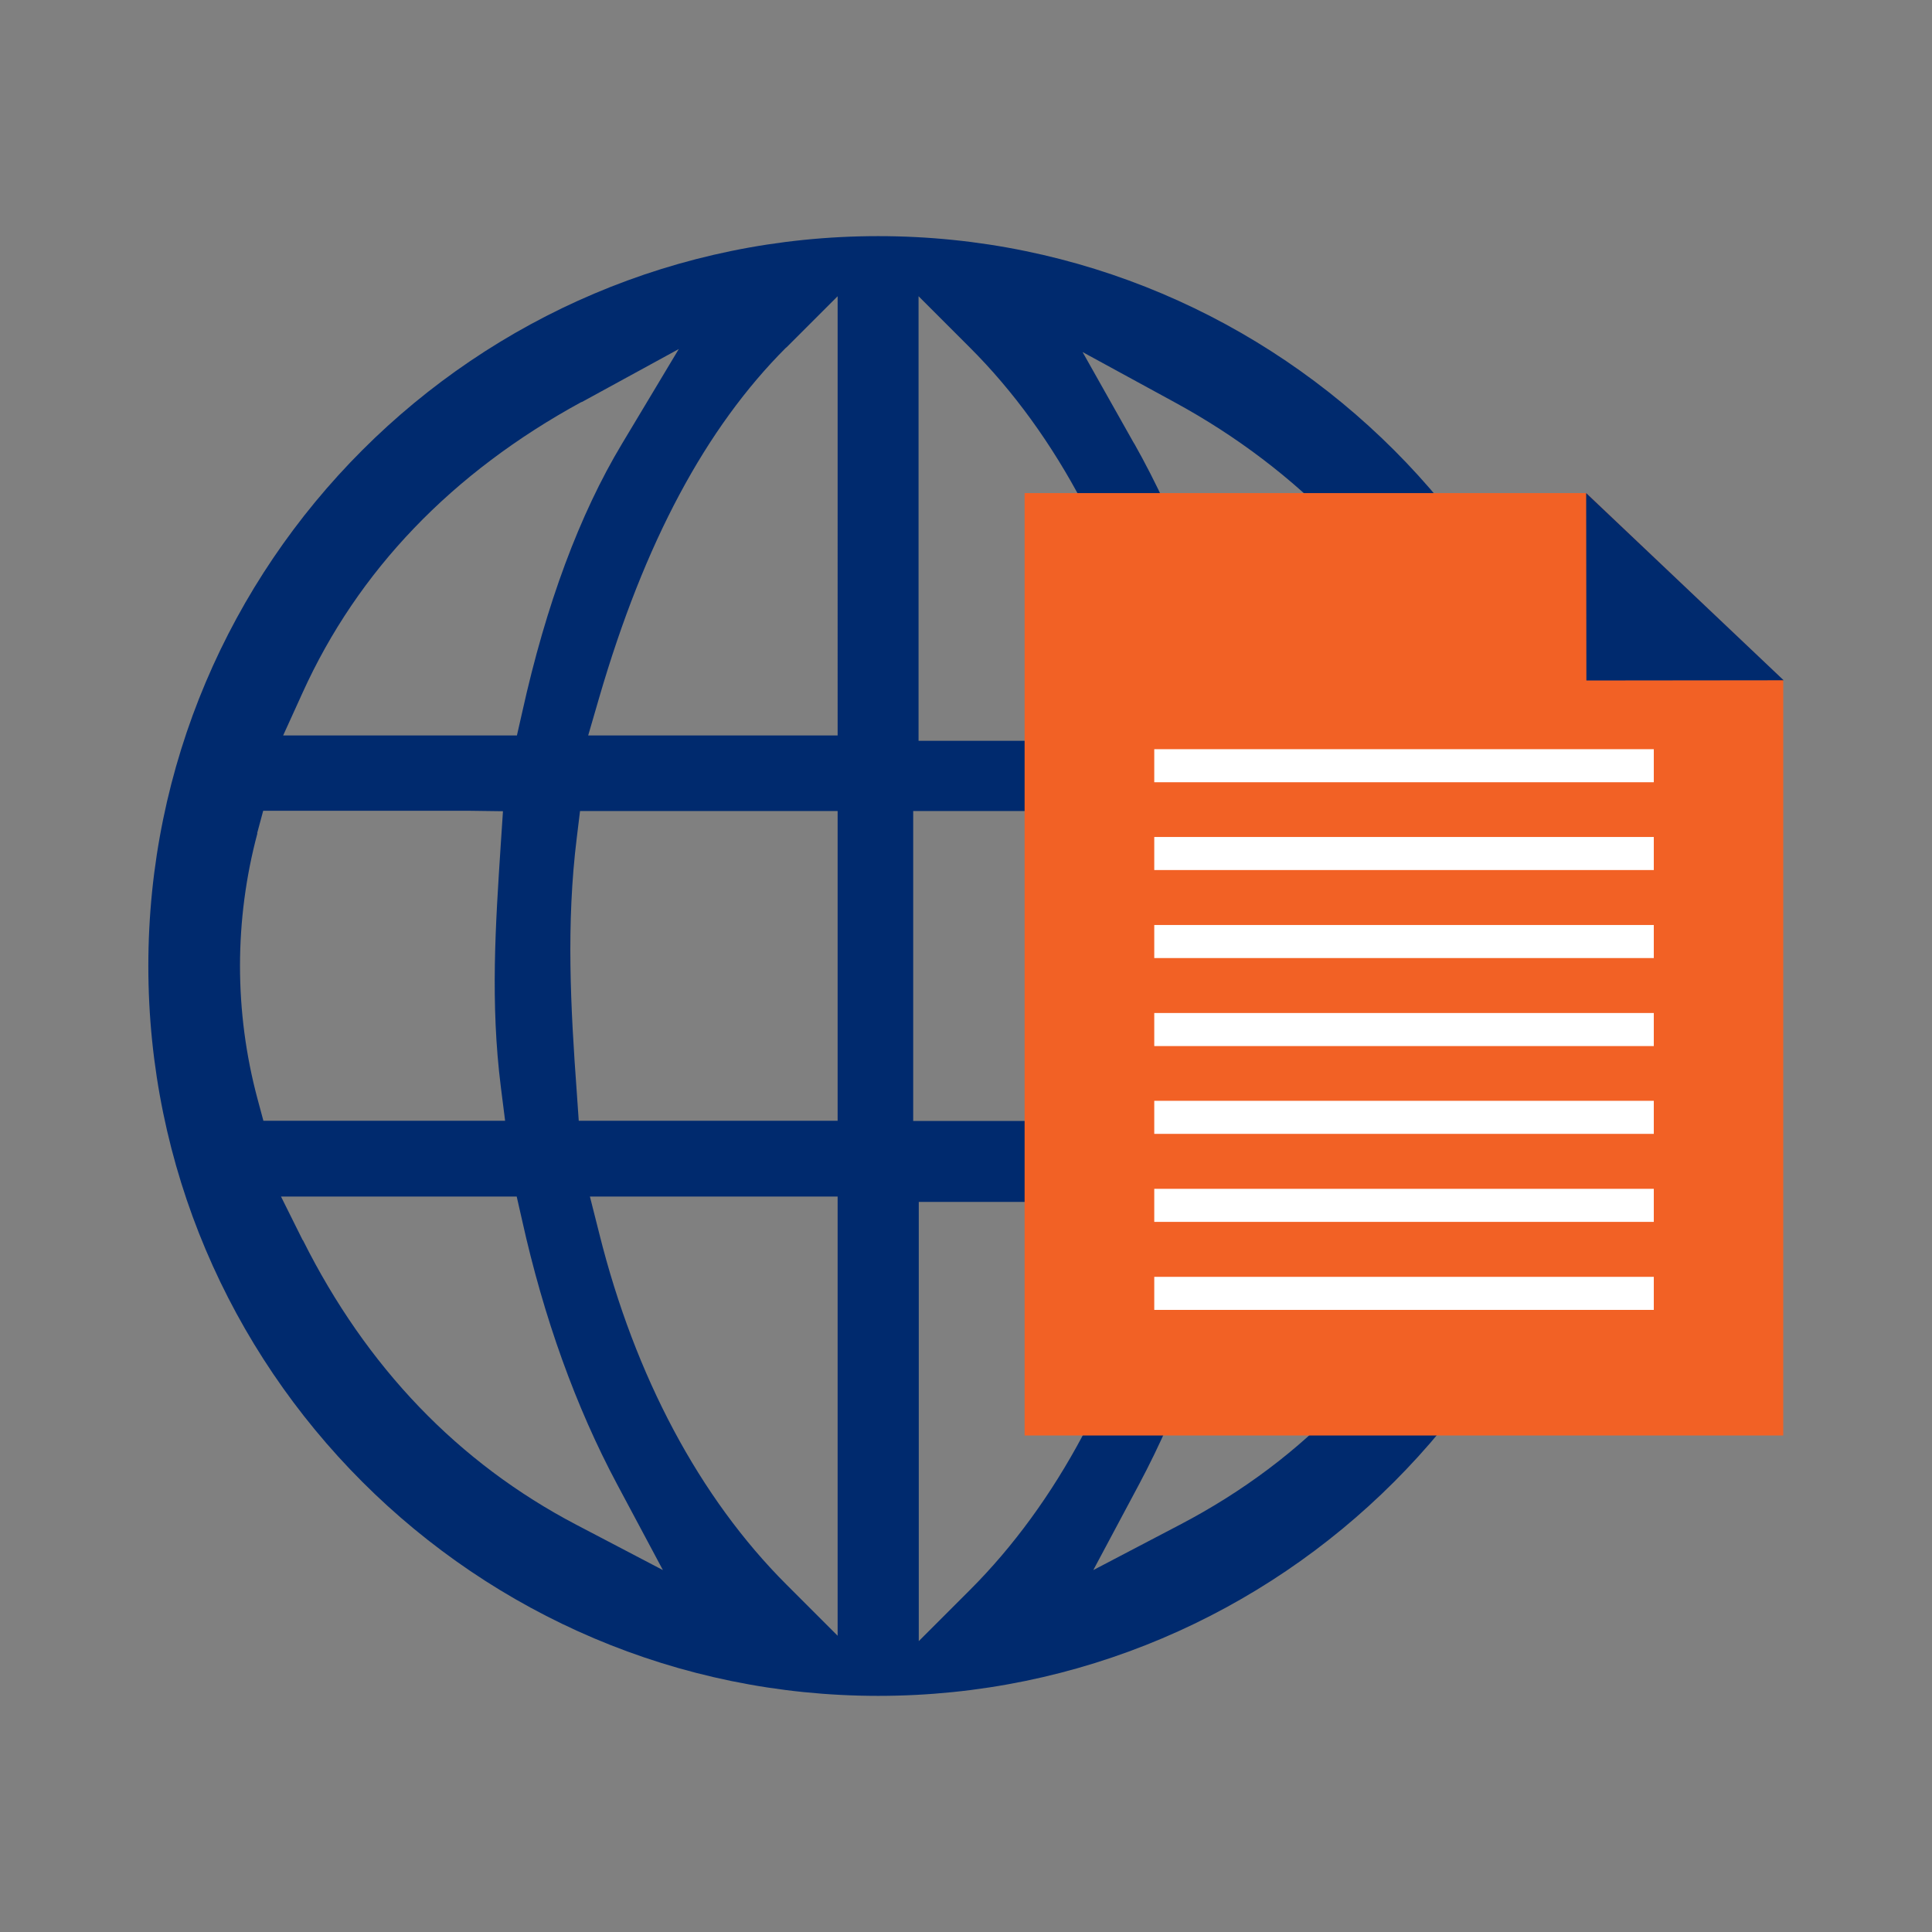
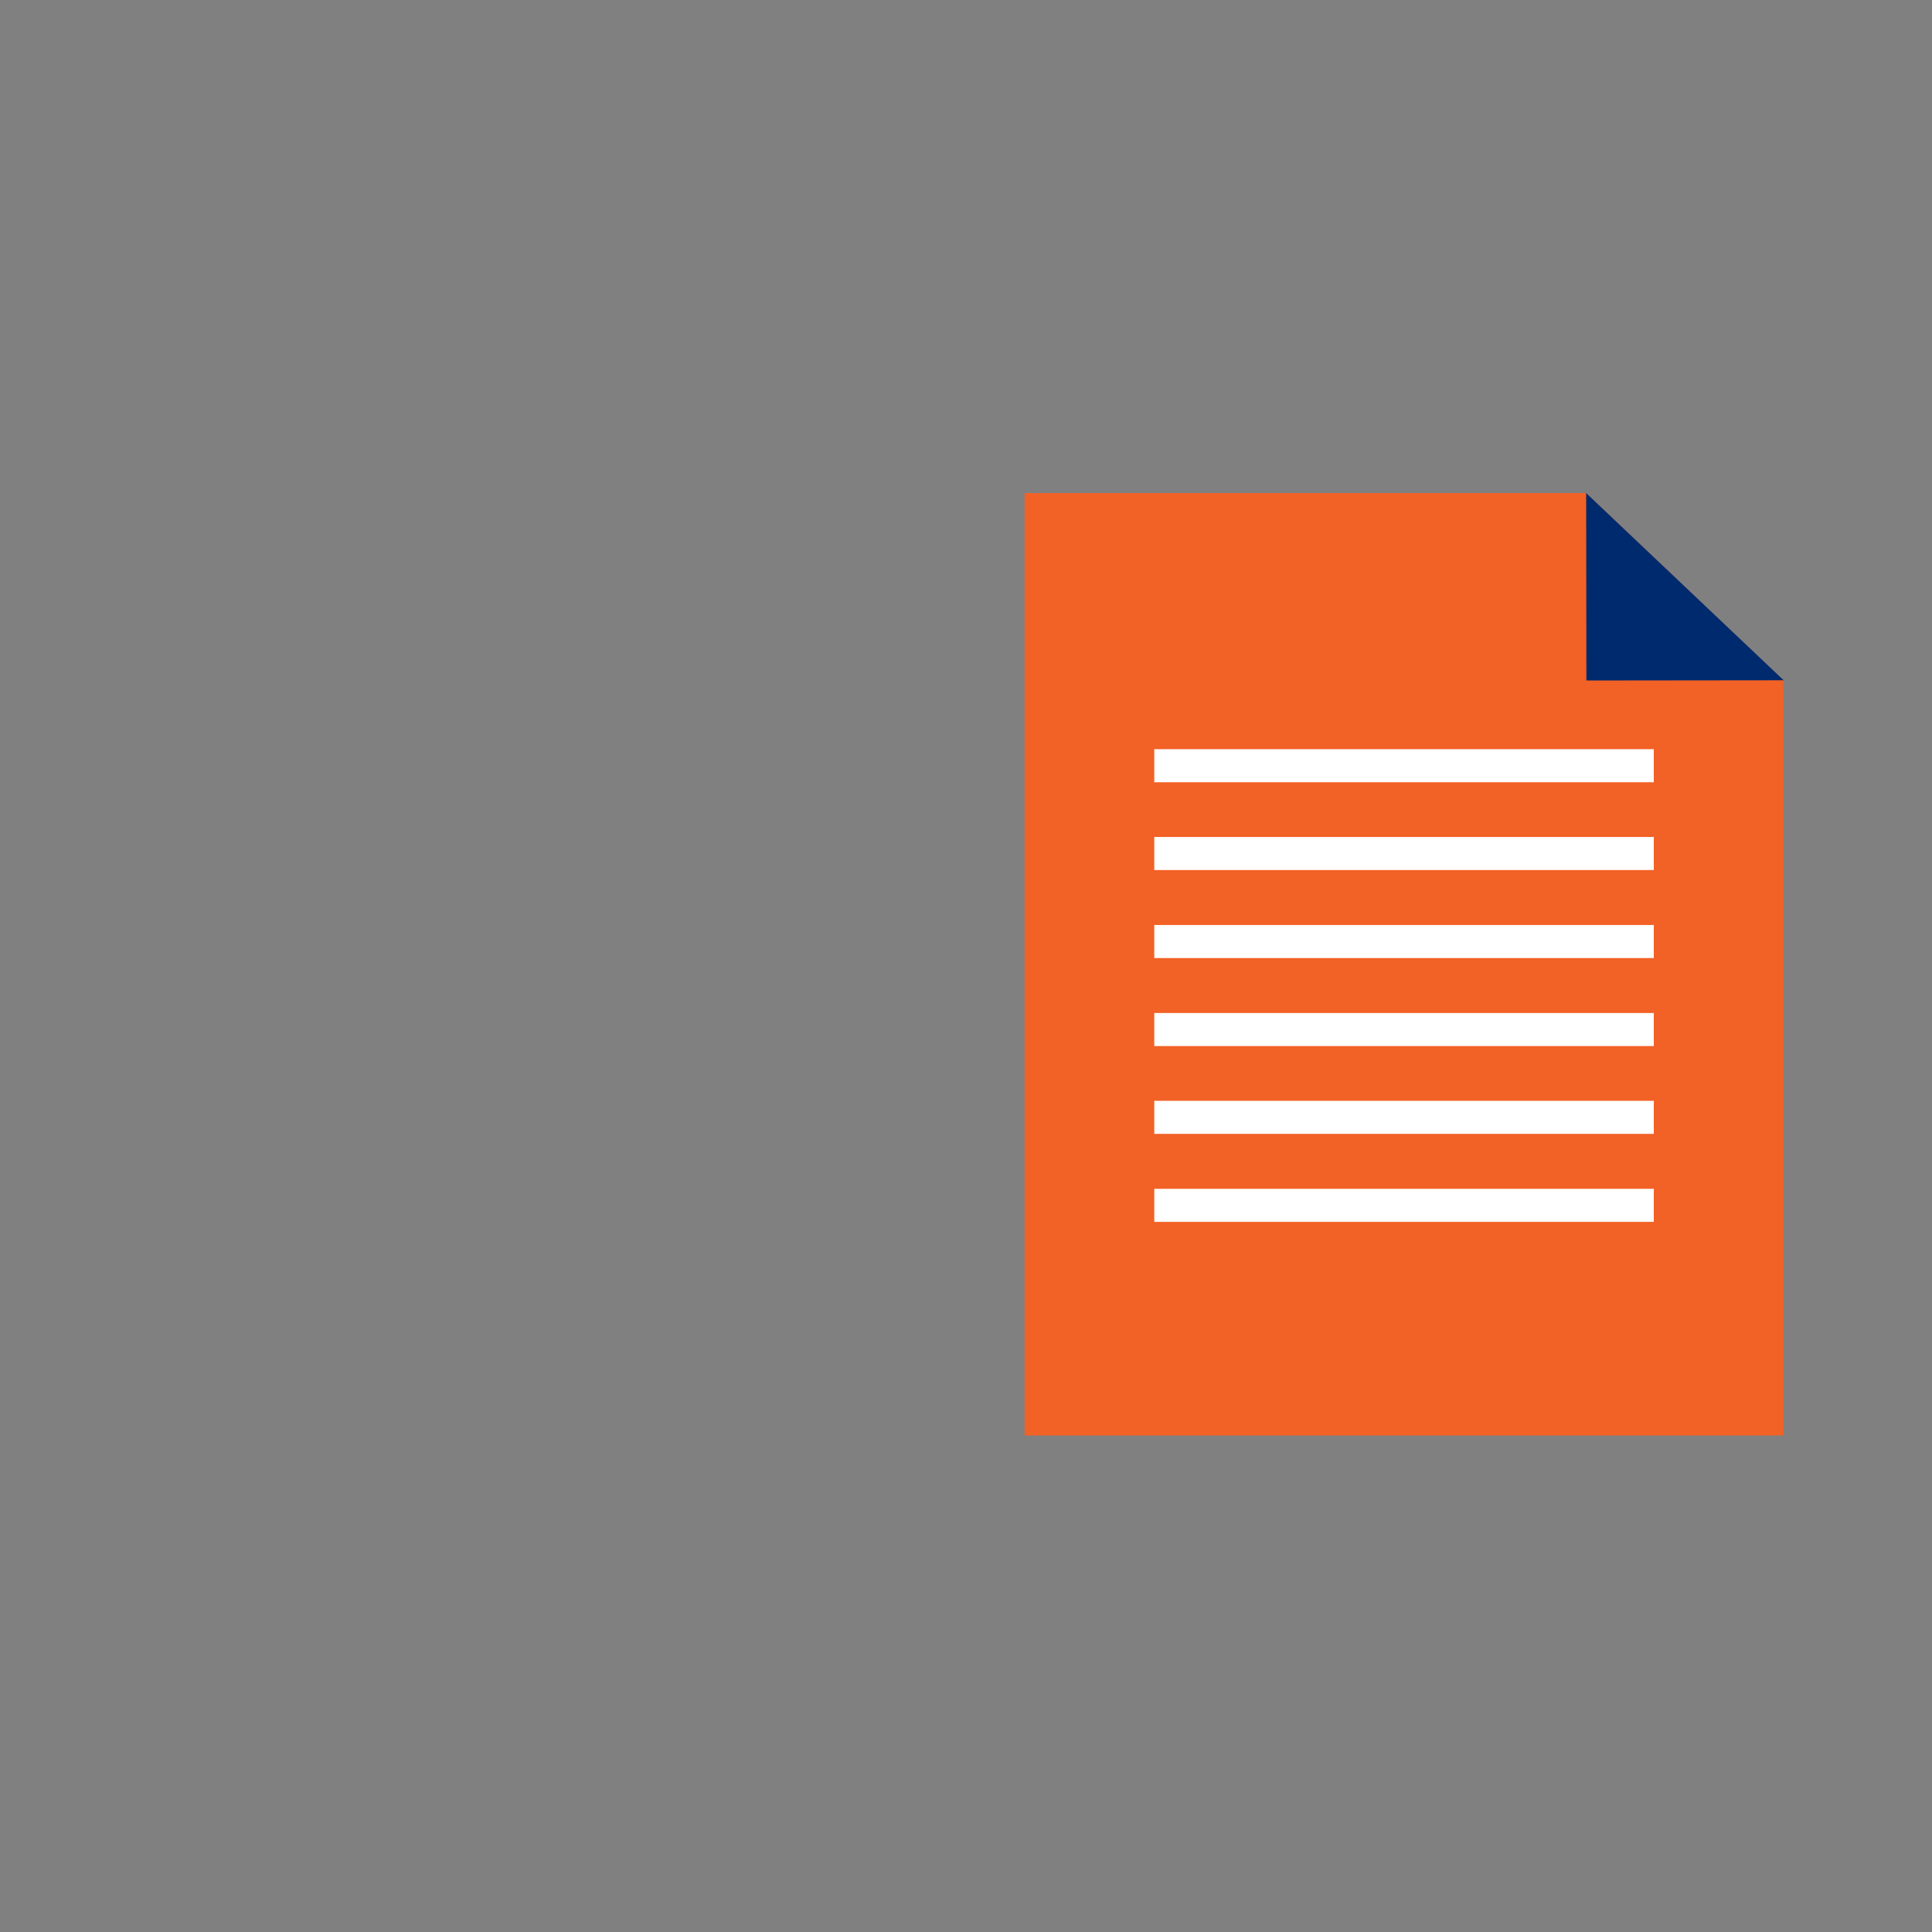
<svg xmlns="http://www.w3.org/2000/svg" id="Lager_1" data-name="Lager 1" viewBox="0 0 90 90">
  <rect x="0" y="0" width="90" height="90" fill="#808080" stroke="none" />
  <defs>
    <style>
      .cls-1 {
        fill: #002a6e;
      }

      .cls-2 {
        fill: #f26125;
      }

      .cls-3 {
        fill: #fff;
      }
    </style>
  </defs>
-   <path class="cls-1" d="m40.91,79c-18.75,0-34-15.25-34-34S22.16,11,40.91,11s34,15.25,34,34-15.25,34-34,34Zm1.89-2.55l2.39-2.39c4.04-4.04,7.05-9.69,8.71-16.33l.44-1.74h-11.54v20.46Zm-14.88-18.97c1.66,6.64,4.67,12.29,8.71,16.33l2.39,2.39v-20.46h-11.54l.44,1.74Zm29.57-.64c-1.01,4.55-2.5,8.68-4.42,12.29l-2.14,4.01,4.03-2.11c5.89-3.08,10.22-7.7,12.53-13.35l.79-1.93h-10.55l-.24,1.1Zm-43.38.93c2.96,5.92,7.24,10.38,12.74,13.26l4.03,2.11-2.14-4.01c-1.92-3.6-3.41-7.74-4.42-12.29l-.25-1.1h-10.98l1.01,2.03Zm44.37-18.41c.49,3.91.25,7.53,0,11.36l-.1,1.5h11.17l.28-1.04c1.08-4.04,1.08-8.31,0-12.35l-.28-1.04h-11.26l.2,1.58Zm-15.94,12.86h12.24l.16-1.22c.52-3.93.52-8.08,0-12l-.16-1.22h-12.24v14.43Zm-15.67-13.21c-.5,4.03-.29,7.93,0,11.9l.09,1.3h12.06v-14.43h-12l-.15,1.23Zm-14.88-.19c-1.08,4.04-1.08,8.31,0,12.35l.28,1.04h11.26l-.2-1.58c-.49-3.91-.25-7.52,0-11.34l.1-1.5-1.5-.02h-9.67l-.28,1.04Zm30.8-4.31h11.52l-.41-1.73c-1.63-6.78-4.64-12.52-8.72-16.59l-2.39-2.39v20.72Zm10.04-13.86c2.09,3.71,3.61,7.81,4.66,12.51l.24,1.1h10.93l-.95-2c-2.71-5.69-7.2-10.37-12.99-13.52l-4.29-2.34,2.4,4.26Zm-16.21-4.46c-3.75,3.75-6.6,9.08-8.7,16.28l-.52,1.79h11.62V13.8l-2.39,2.39Zm-9.54,2.54c-6.03,3.29-10.41,7.85-12.99,13.55l-.9,1.98h10.89l.25-1.1c1.11-5.01,2.67-9.2,4.64-12.48l2.65-4.42-4.52,2.47Z" />
  <g>
    <polygon class="cls-2" points="73.89 22.97 47.73 22.97 47.73 66.87 83.07 66.87 83.07 31.69 73.89 22.97" />
    <polygon class="cls-1" points="73.89 22.97 73.9 31.7 83.09 31.69 73.89 22.97" />
    <g>
      <rect class="cls-3" x="53.77" y="34.9" width="23.27" height="1.54" />
      <rect class="cls-3" x="53.77" y="38.99" width="23.27" height="1.54" />
      <rect class="cls-3" x="53.77" y="43.09" width="23.27" height="1.54" />
      <rect class="cls-3" x="53.77" y="47.19" width="23.27" height="1.54" />
      <rect class="cls-3" x="53.77" y="51.28" width="23.27" height="1.54" />
      <rect class="cls-3" x="53.77" y="55.38" width="23.27" height="1.54" />
-       <rect class="cls-3" x="53.77" y="59.48" width="23.27" height="1.54" />
    </g>
  </g>
</svg>